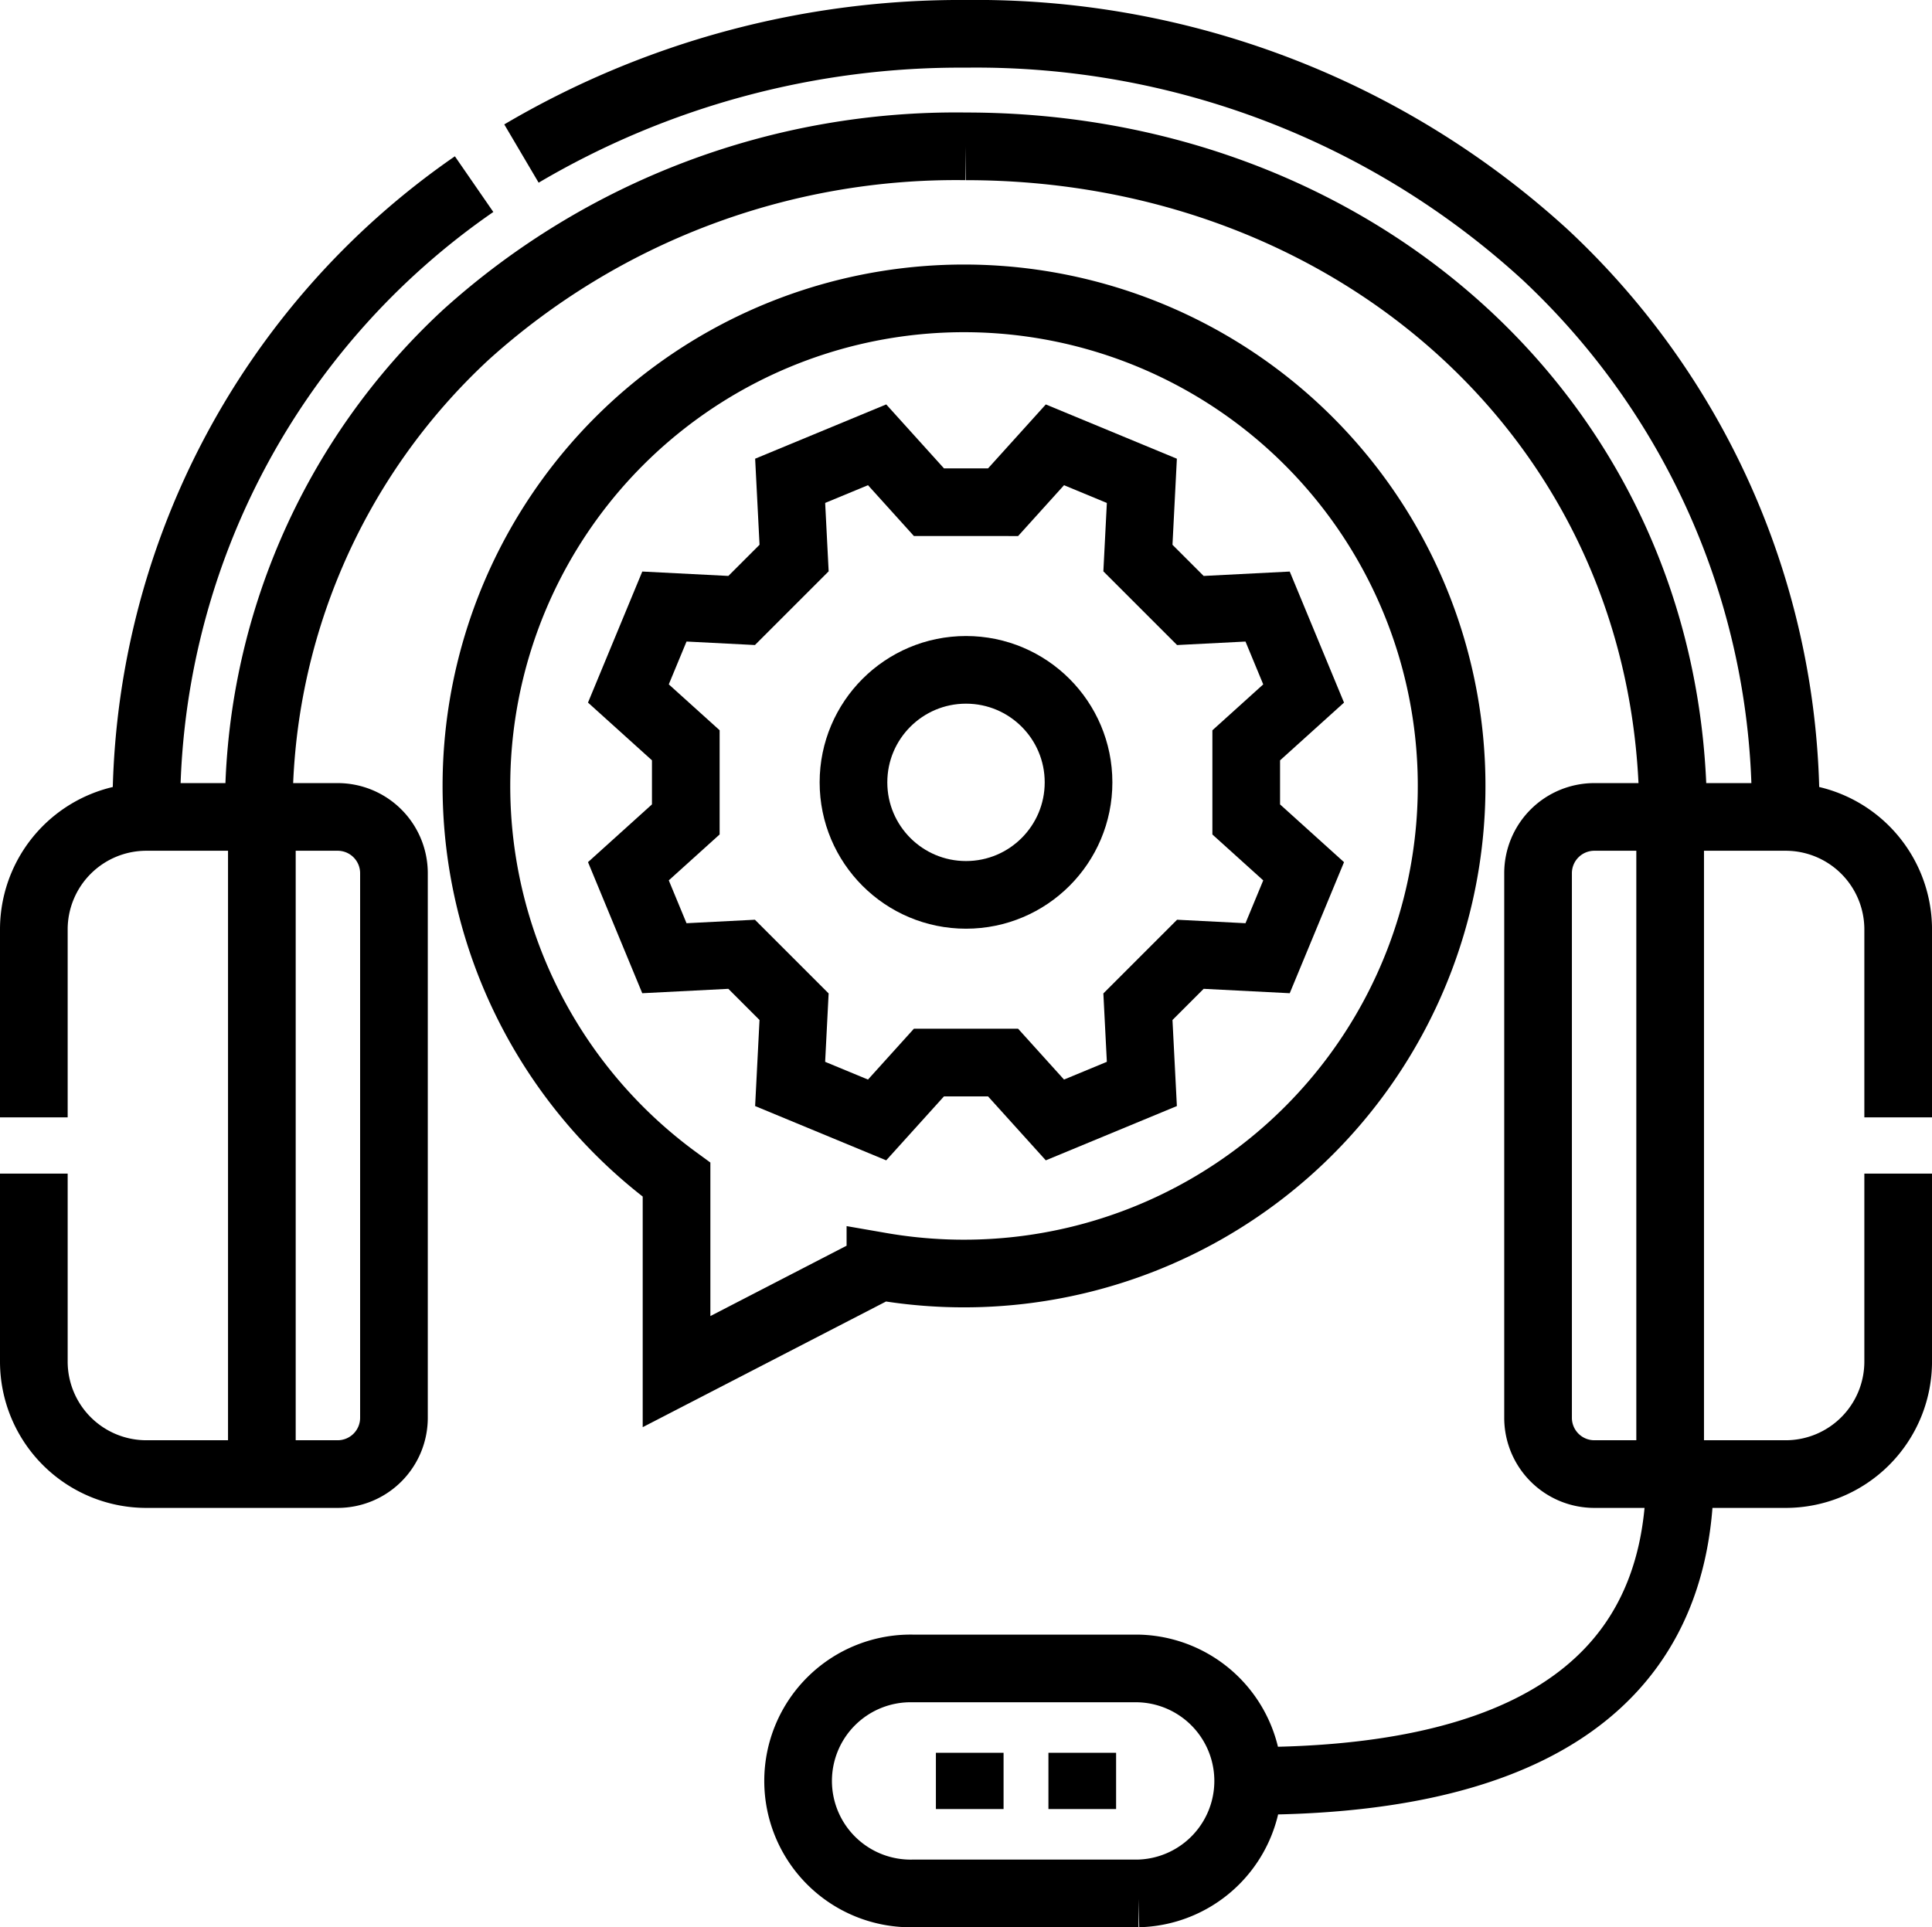
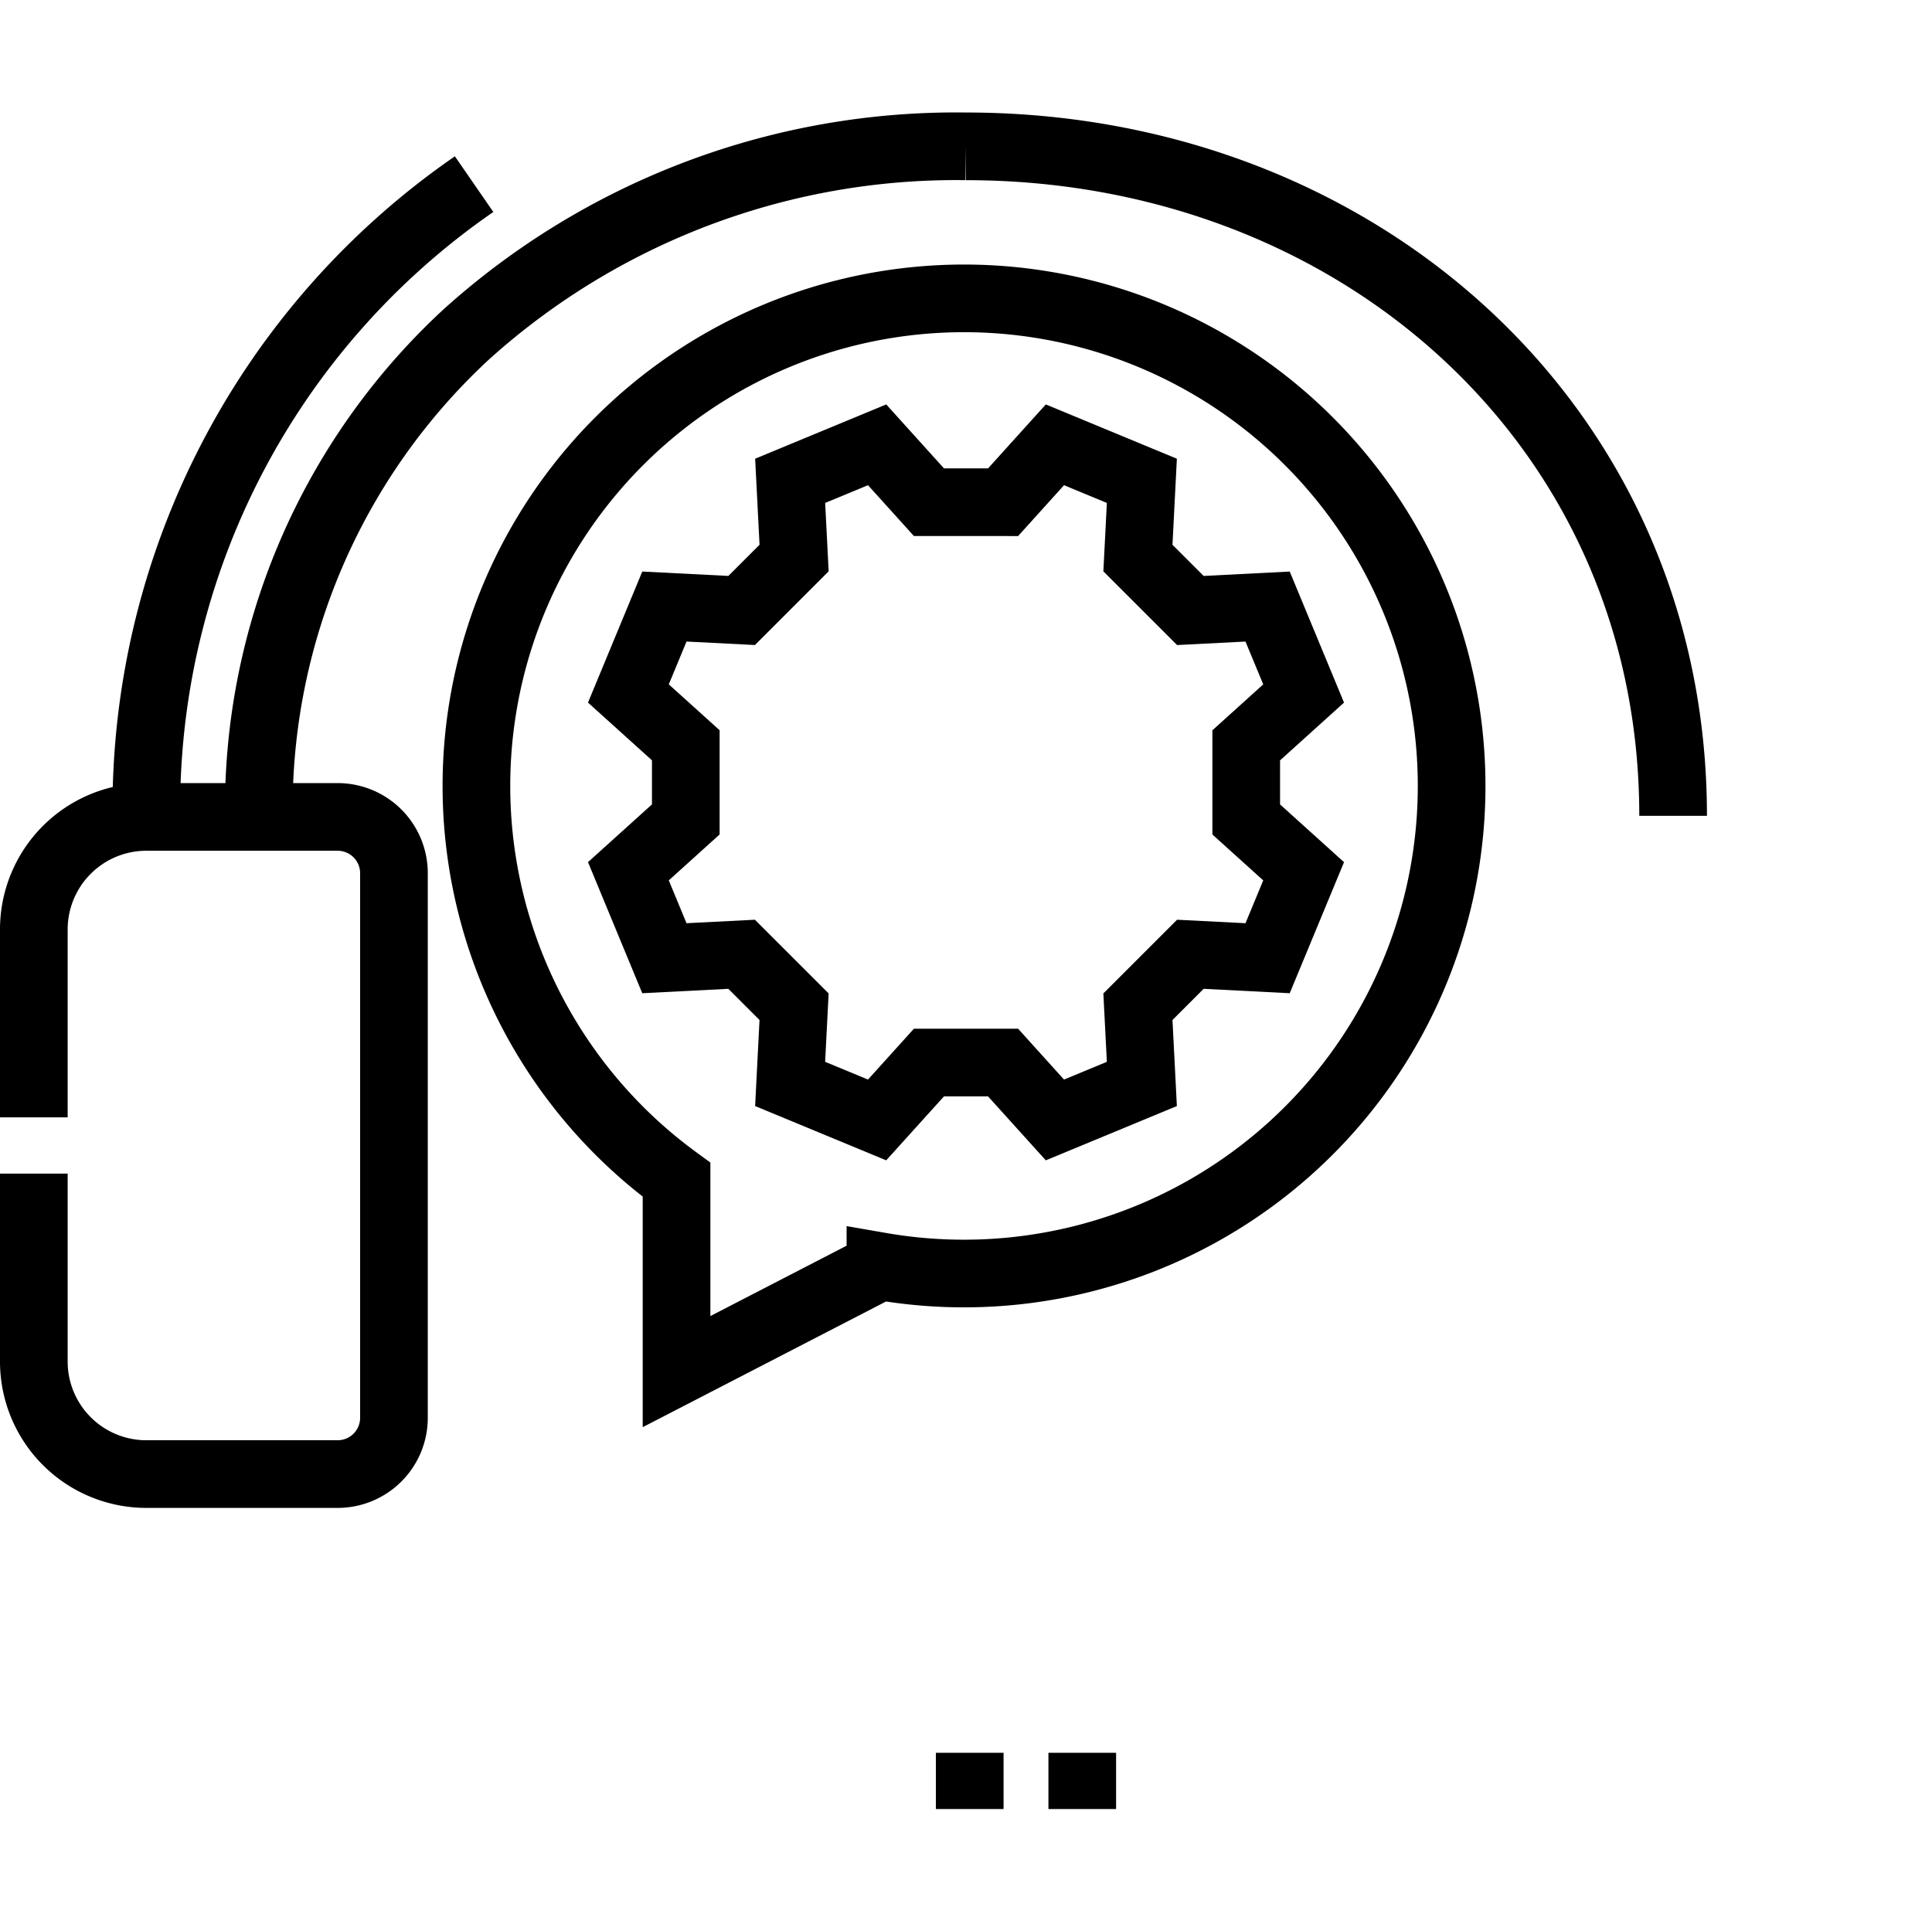
<svg xmlns="http://www.w3.org/2000/svg" width="114.203" height="113.944" viewBox="0 0 114.203 113.944">
  <g id="Group_1459" data-name="Group 1459" transform="translate(-5.5 -6.085)">
    <path id="Path_96" data-name="Path 96" d="M7.5,98.821v11.111a6.652,6.652,0,0,0,6.652,6.652H25.461a3.327,3.327,0,0,0,3.326-3.326v-32.2a3.327,3.327,0,0,0-3.326-3.326H14.152A6.652,6.652,0,0,0,7.5,84.381V95.495m6.652-17.83A44.854,44.854,0,0,1,33.525,40.32M104.4,77.665c0-23.085-18.712-39.58-41.8-39.58A43.217,43.217,0,0,0,33.046,49.218,38.194,38.194,0,0,0,20.8,77.665" transform="translate(0 -23.348)" fill="none" stroke="#000" stroke-miterlimit="10" stroke-width="4" />
-     <path id="Path_97" data-name="Path 97" d="M83.632,15.163A51.067,51.067,0,0,1,109.91,8.085a49.818,49.818,0,0,1,34.258,13.082,44.81,44.81,0,0,1,14.191,33.15m-31.6,57.06c14.708,0,25.351-4.685,25.351-18.14M68.287,54.381V93.236m96.725-17.763V86.584a6.652,6.652,0,0,1-6.652,6.652H147.051a3.327,3.327,0,0,1-3.326-3.326v-32.2a3.327,3.327,0,0,1,3.326-3.326h11.309a6.652,6.652,0,0,1,6.652,6.652V72.147M151.533,54.381V93.236m-31.425,24.792H106.8a6.652,6.652,0,1,1,0-13.3h13.3a6.652,6.652,0,0,1,0,13.3Z" transform="translate(-47.308)" fill="none" stroke="#000" stroke-miterlimit="10" stroke-width="4" />
    <path id="Path_98" data-name="Path 98" d="M154.326,78.6a28.826,28.826,0,0,0-17,52.108v11.345l12.052-6.225A28.827,28.827,0,1,0,154.326,78.6Z" transform="translate(-91.835 -54.875)" fill="none" stroke="#000" stroke-miterlimit="10" stroke-width="4" />
    <path id="Path_99" data-name="Path 99" d="M188.148,121.063l3.064-3.393,5.14,2.129-.233,4.566,3.1,3.1,4.566-.233,2.129,5.14-3.393,3.064v4.383l3.393,3.064-2.129,5.14-4.566-.233-3.1,3.1.233,4.566-5.14,2.129-3.064-3.393h-4.383l-3.064,3.393-5.14-2.129.233-4.566-3.1-3.1-4.566.233L166,142.881l3.393-3.064v-4.383L166,132.371l2.129-5.14,4.566.233,3.1-3.1-.233-4.566,5.14-2.129,3.064,3.393Z" transform="translate(-123.355 -85.286)" fill="none" stroke="#000" stroke-miterlimit="10" stroke-width="4" />
-     <circle id="Ellipse_26" data-name="Ellipse 26" cx="6.652" cy="6.652" r="6.652" transform="translate(55.95 45.688)" fill="none" stroke="#000" stroke-miterlimit="10" stroke-width="4" />
    <path id="Path_100" data-name="Path 100" d="M256.993,466.415v3.326m6.652-3.326v3.326" transform="translate(-194.171 -356.701)" fill="none" stroke="#000" stroke-miterlimit="10" stroke-width="4" />
  </g>
</svg>